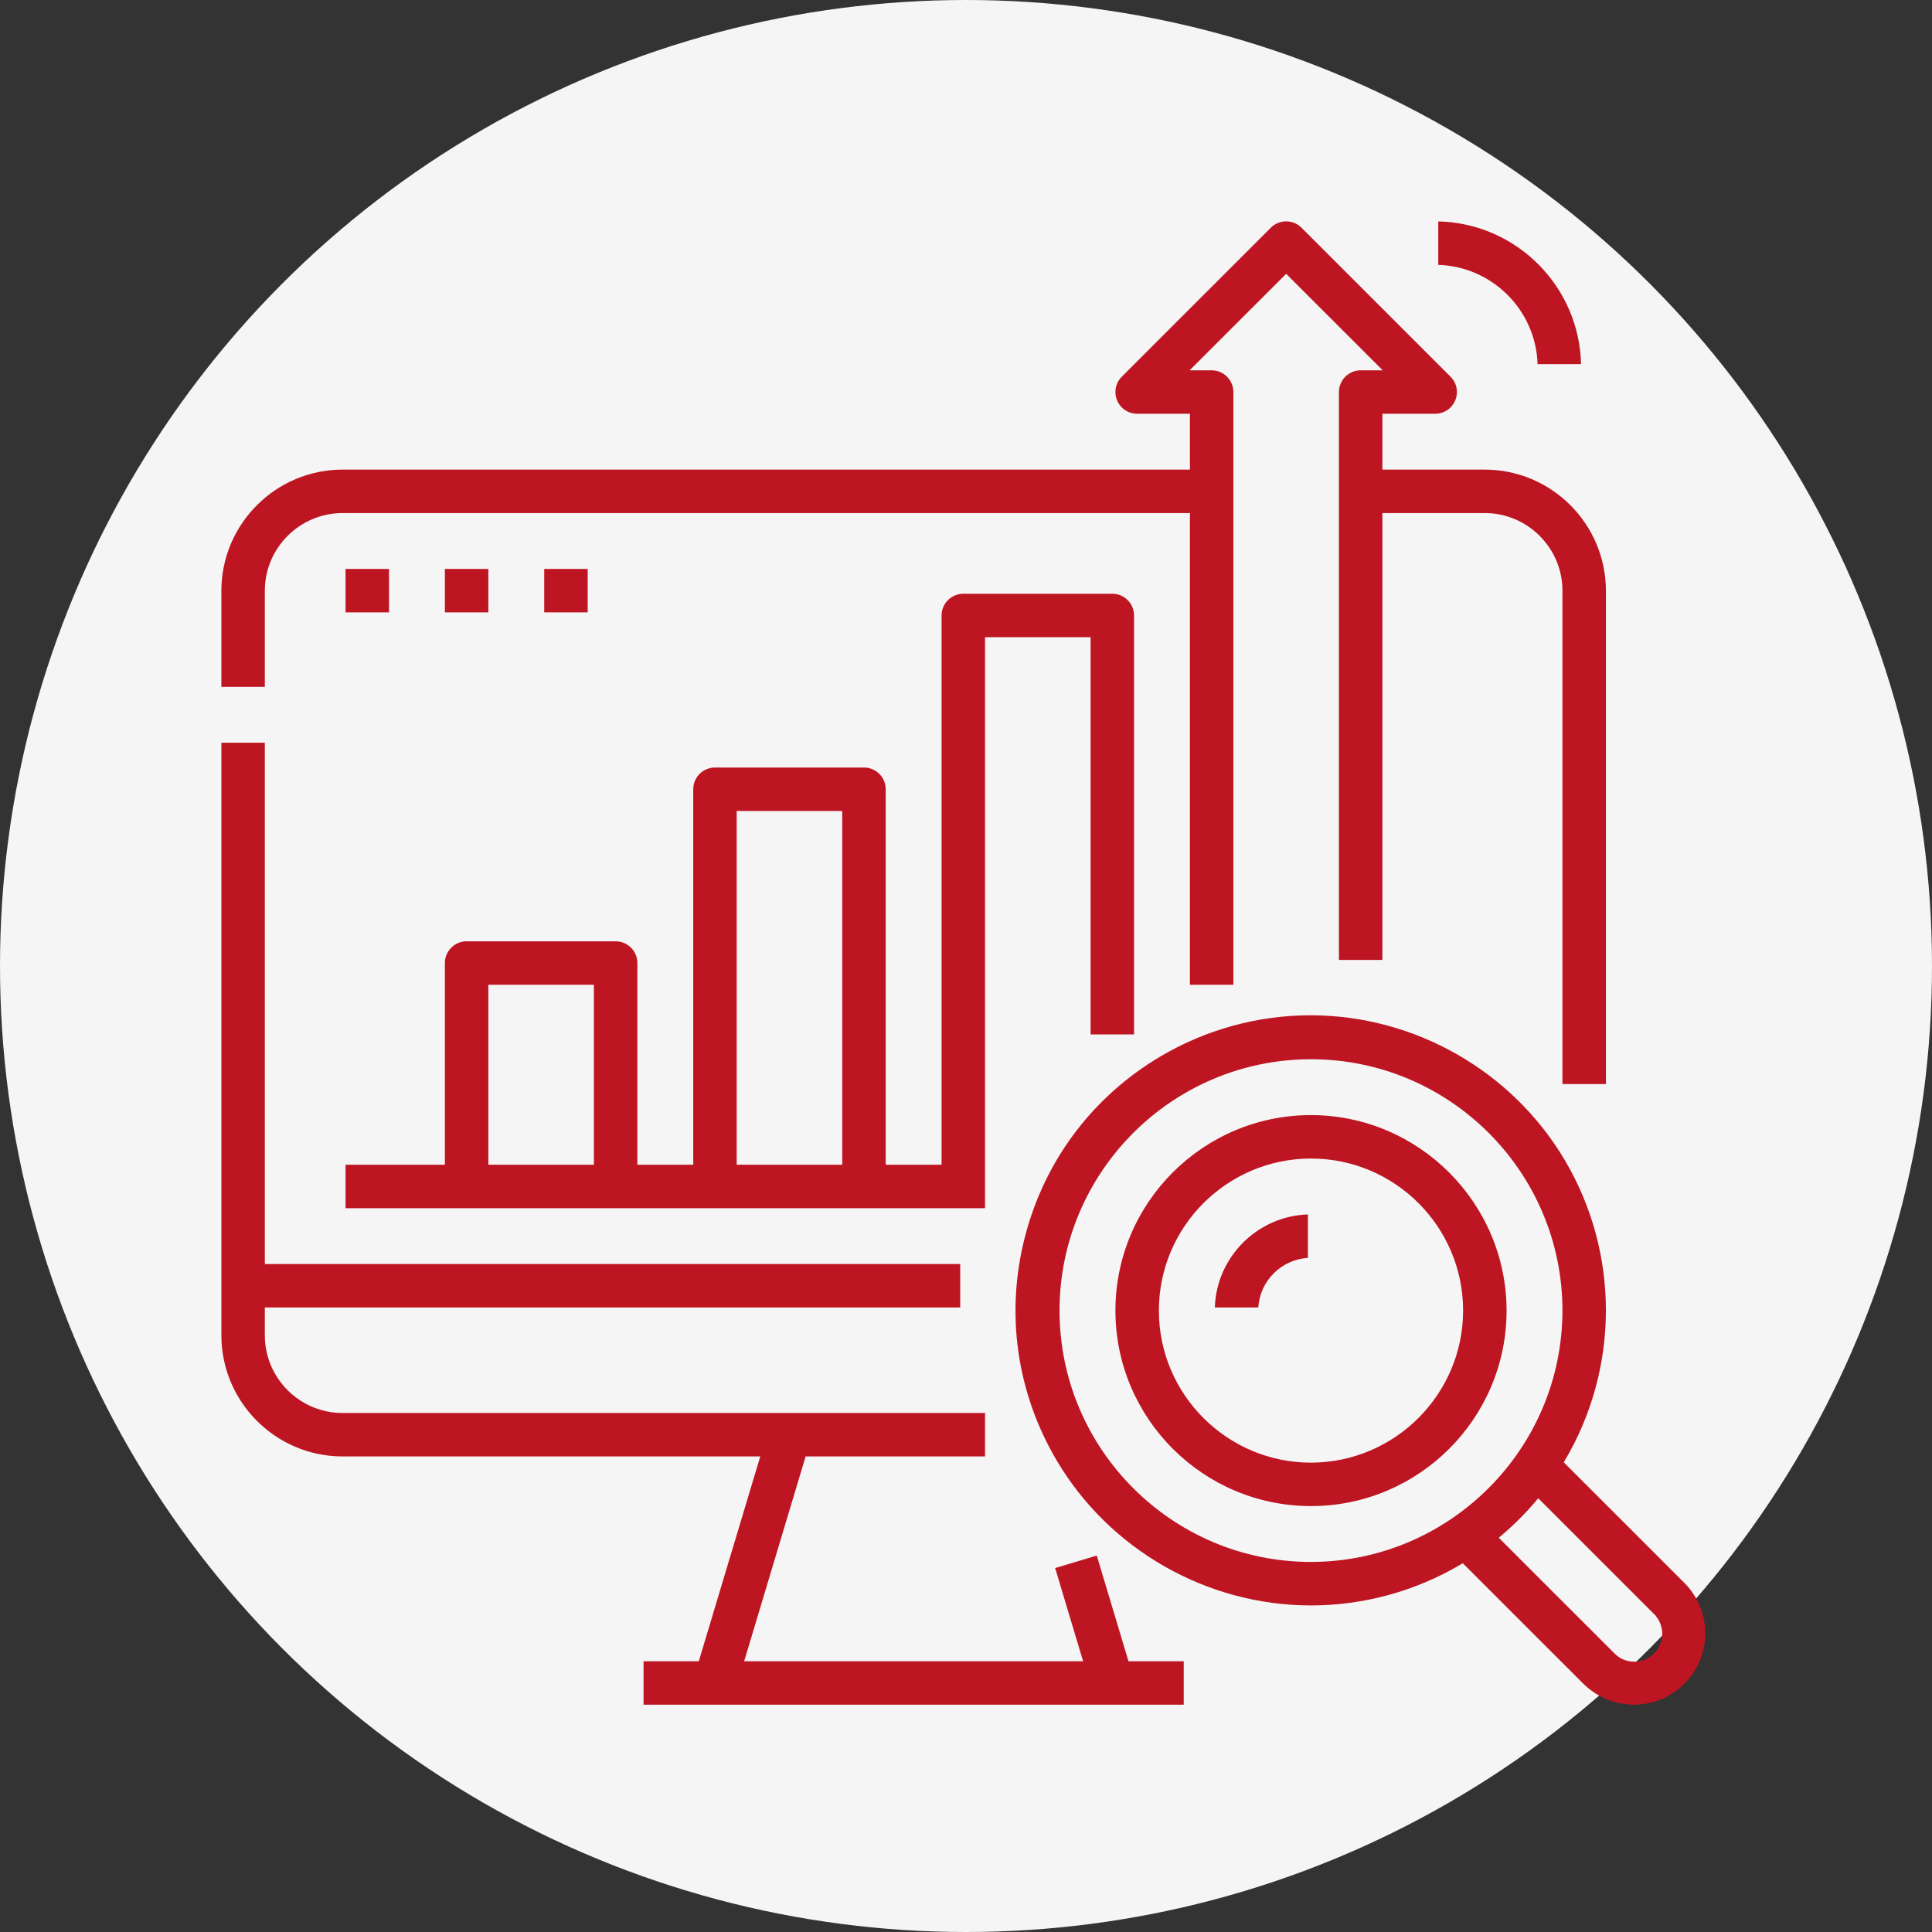
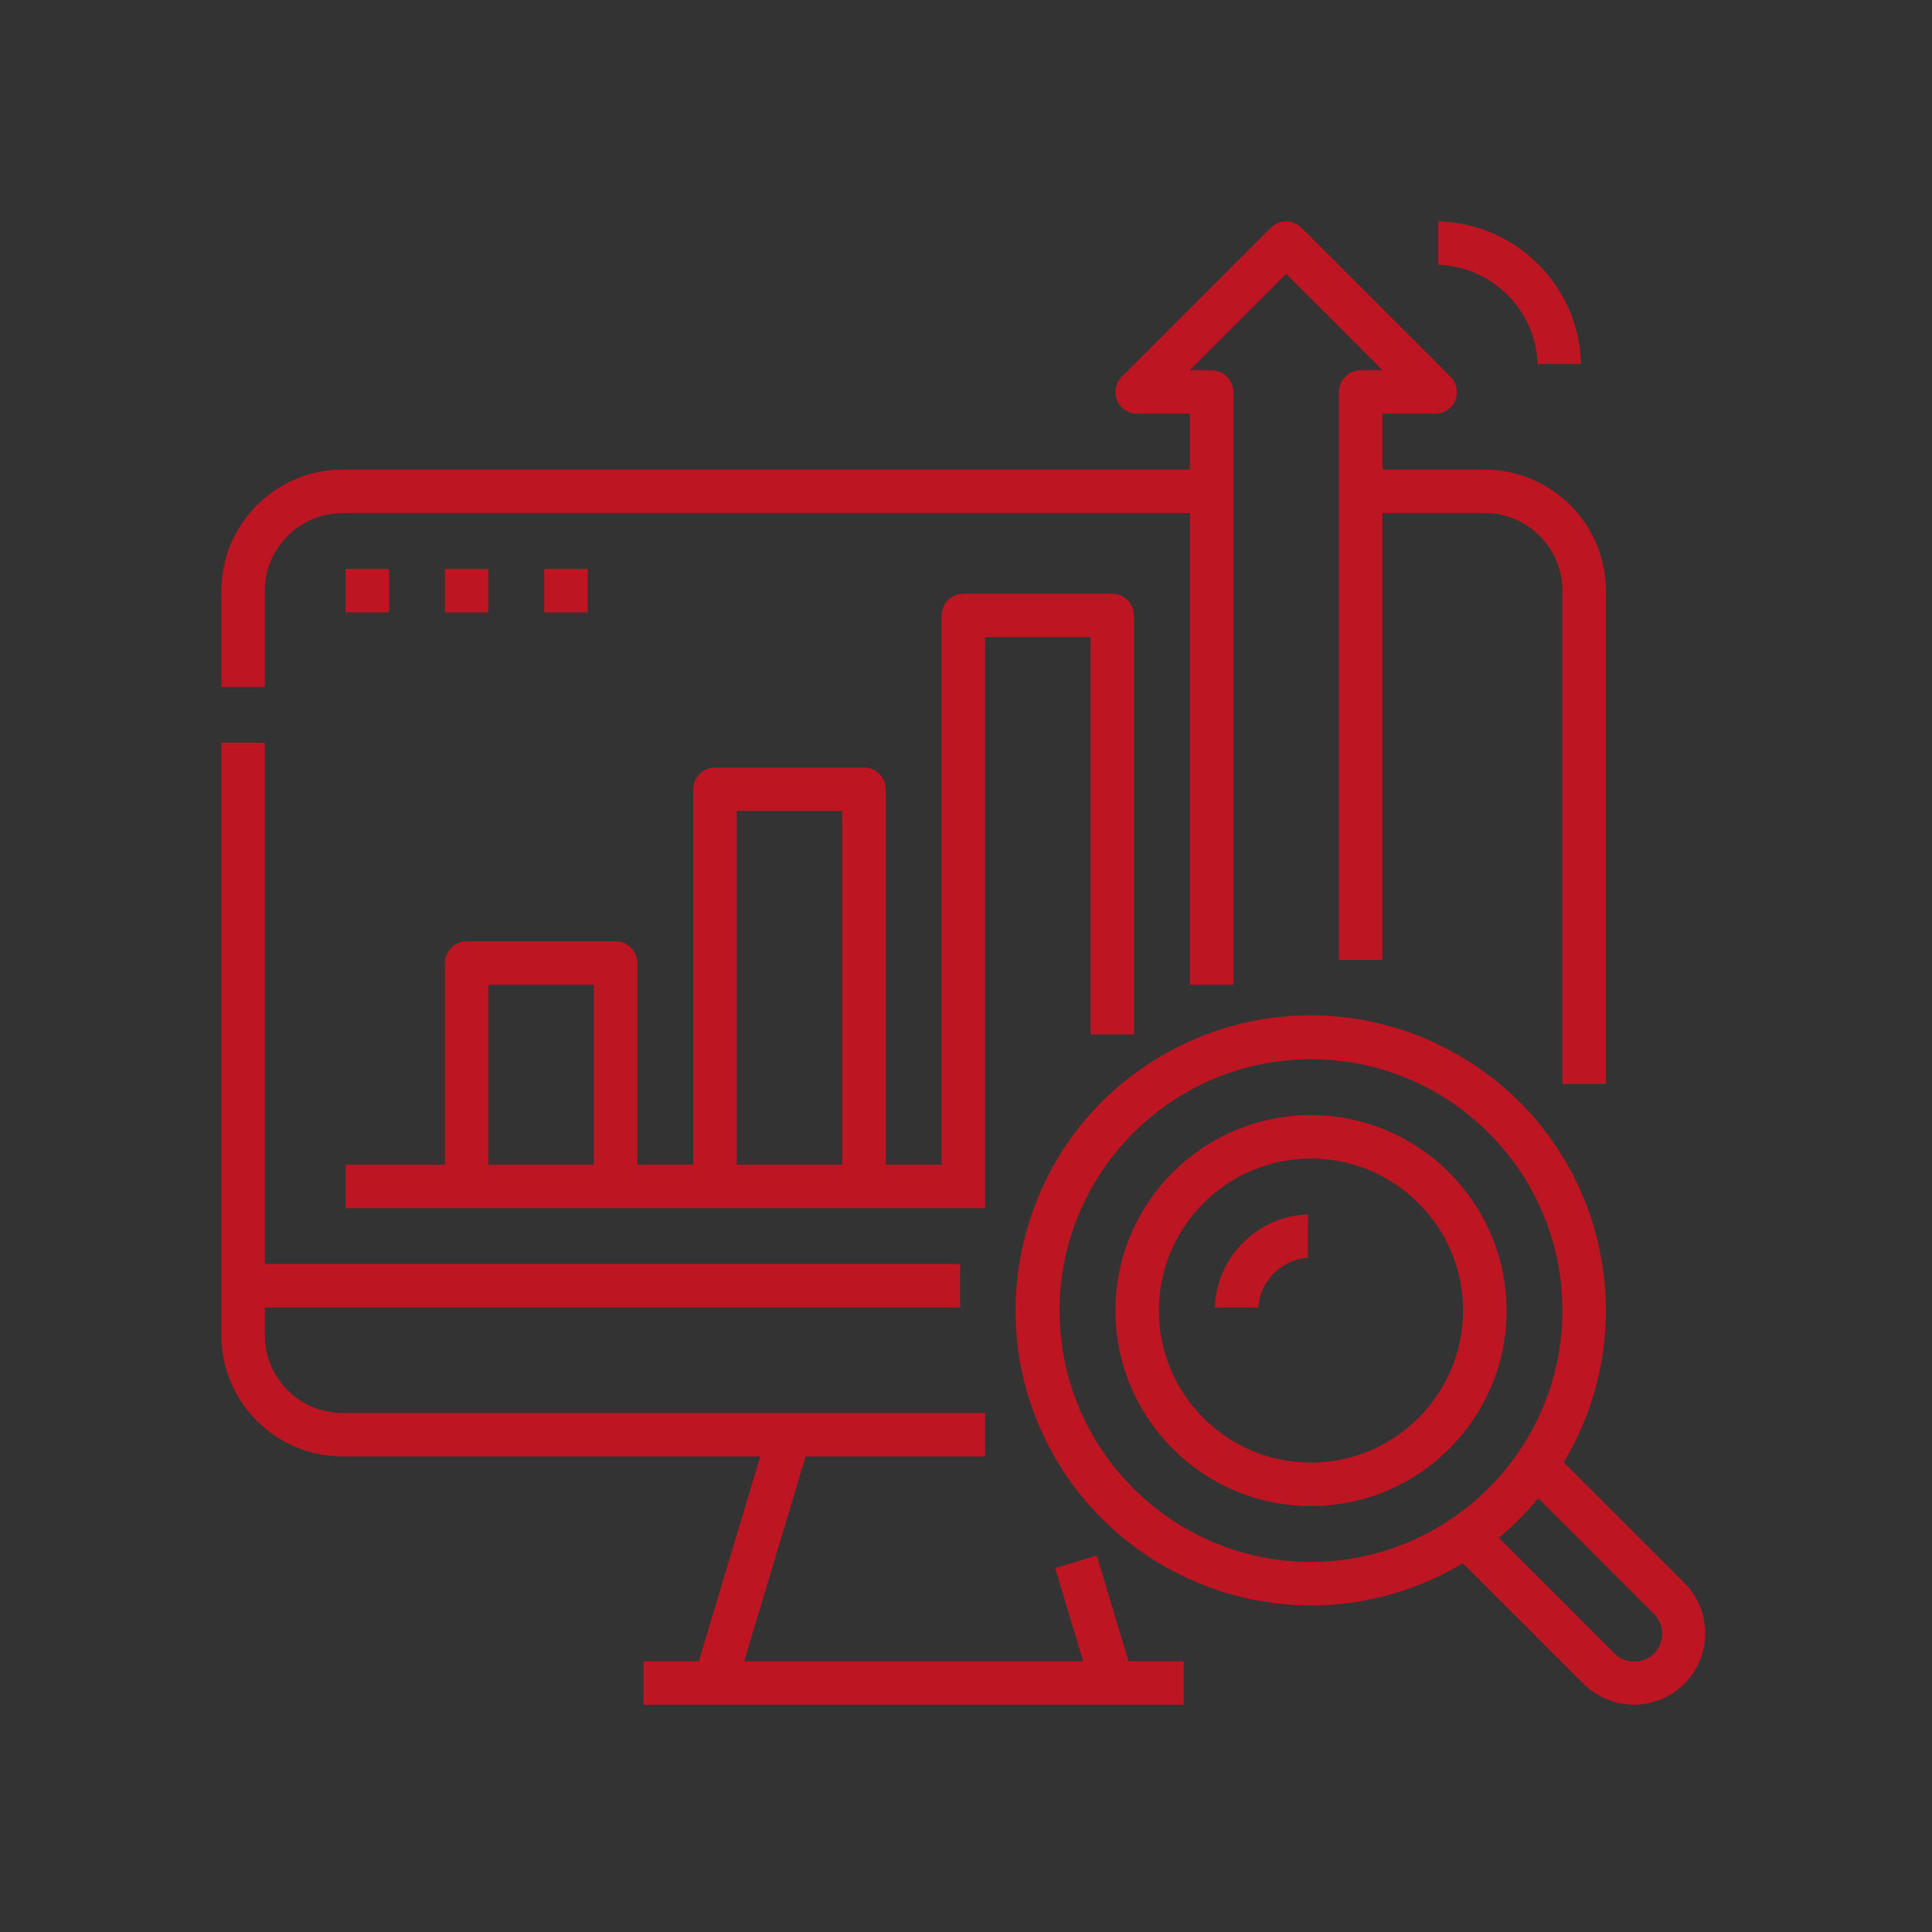
<svg xmlns="http://www.w3.org/2000/svg" width="96" height="96" viewBox="0 0 96 96" fill="none">
  <rect x="0" y="0" width="96" height="96" fill="#333333" stroke="none" />
-   <circle cx="48" cy="48" r="48" fill="#F5F5F5" />
  <path d="M81.185 84.705C80.241 84.697 79.35 84.327 78.676 83.665L72.686 77.677L72.583 77.737C70.325 79.069 67.753 79.773 65.145 79.773C59.971 79.773 55.126 77.009 52.5 72.559C50.51 69.186 49.952 65.241 50.931 61.449C51.909 57.658 54.306 54.474 57.68 52.484C59.938 51.152 62.51 50.449 65.118 50.449C70.292 50.449 75.137 53.213 77.763 57.662C80.474 62.257 80.474 67.965 77.763 72.559L77.702 72.662L83.693 78.651C84.361 79.322 84.73 80.213 84.733 81.159C84.735 83.112 83.146 84.703 81.192 84.705H81.185ZM76.326 74.576C75.801 75.196 75.221 75.776 74.6 76.302L74.473 76.41L80.204 82.139C80.466 82.415 80.823 82.568 81.208 82.568C81.564 82.568 81.904 82.433 82.163 82.187C82.431 81.932 82.585 81.588 82.594 81.217C82.603 80.876 82.489 80.551 82.272 80.292L82.275 80.288L82.166 80.178L76.435 74.448L76.326 74.576ZM65.143 52.633C58.253 52.633 52.648 58.235 52.648 65.122C52.648 72.009 58.253 77.612 65.143 77.612C72.025 77.604 77.629 72.001 77.637 65.122C77.637 58.235 72.032 52.633 65.143 52.633ZM31.978 84.705V82.546H34.723L37.777 72.369H17.016C13.702 72.366 11.004 69.668 11 66.356V36.905H13.159V62.809H47.712V64.968H13.159V66.356C13.162 68.479 14.892 70.208 17.016 70.211H48.946V72.369H40.031L36.977 82.546H53.819L52.43 77.916L54.498 77.295L56.074 82.546H58.819V84.705H31.978ZM65.143 74.836C59.784 74.836 55.425 70.479 55.425 65.122C55.425 59.766 59.784 55.408 65.143 55.408C70.495 55.414 74.855 59.772 74.861 65.122C74.861 70.479 70.501 74.836 65.143 74.836ZM65.143 57.567C60.975 57.567 57.584 60.956 57.584 65.122C57.584 69.288 60.975 72.678 65.143 72.678C69.306 72.673 72.697 69.284 72.701 65.122C72.701 60.956 69.311 57.567 65.143 57.567ZM60.364 64.968C60.447 62.457 62.477 60.428 64.989 60.345V62.506C63.667 62.584 62.604 63.647 62.525 64.968H60.364ZM17.17 60.034V57.875H22.106V47.852C22.106 47.257 22.591 46.773 23.186 46.773H30.59C31.186 46.773 31.67 47.257 31.67 47.852V57.875H34.447V39.218C34.447 38.622 34.931 38.138 35.526 38.138H42.93C43.526 38.138 44.01 38.622 44.01 39.218V57.875H46.787V30.583C46.787 29.988 47.271 29.503 47.867 29.503H55.271C55.866 29.503 56.35 29.988 56.35 30.583V51.399H54.191V31.662H48.946V60.034H17.17ZM36.606 57.875H41.851V40.297H36.606V57.875ZM24.266 57.875H29.51V48.932H24.266V57.875ZM77.637 53.866V29.349C77.635 27.226 75.905 25.497 73.781 25.494H68.691V47.698H66.531V19.481C66.531 18.886 67.016 18.401 67.611 18.401H68.706L63.909 13.606L59.111 18.401H60.207C60.802 18.401 61.286 18.886 61.286 19.481V48.932H59.127V25.494H17.016C14.892 25.497 13.162 27.226 13.159 29.349V34.129H11V29.349C11.004 26.037 13.702 23.339 17.016 23.335H59.127V20.56H56.505C56.216 20.56 55.945 20.448 55.741 20.244C55.537 20.04 55.425 19.769 55.425 19.481C55.425 19.192 55.537 18.921 55.741 18.718L63.145 11.316C63.349 11.112 63.62 11 63.909 11C64.197 11 64.468 11.112 64.672 11.316L72.076 18.718C72.281 18.921 72.393 19.192 72.393 19.481C72.393 19.769 72.281 20.04 72.077 20.244C71.873 20.448 71.602 20.56 71.313 20.56H68.691V23.335H73.781C77.094 23.339 79.793 26.037 79.797 29.349V53.866H77.637ZM27.042 30.428V28.27H29.202V30.428H27.042ZM22.106 30.428V28.27H24.266V30.428H22.106ZM17.17 30.428V28.27H19.33V30.428H17.17ZM76.401 18.093C76.318 15.412 74.149 13.244 71.467 13.161V11.002C75.338 11.088 78.475 14.223 78.561 18.093H76.401Z" fill="#BE1522" />
</svg>